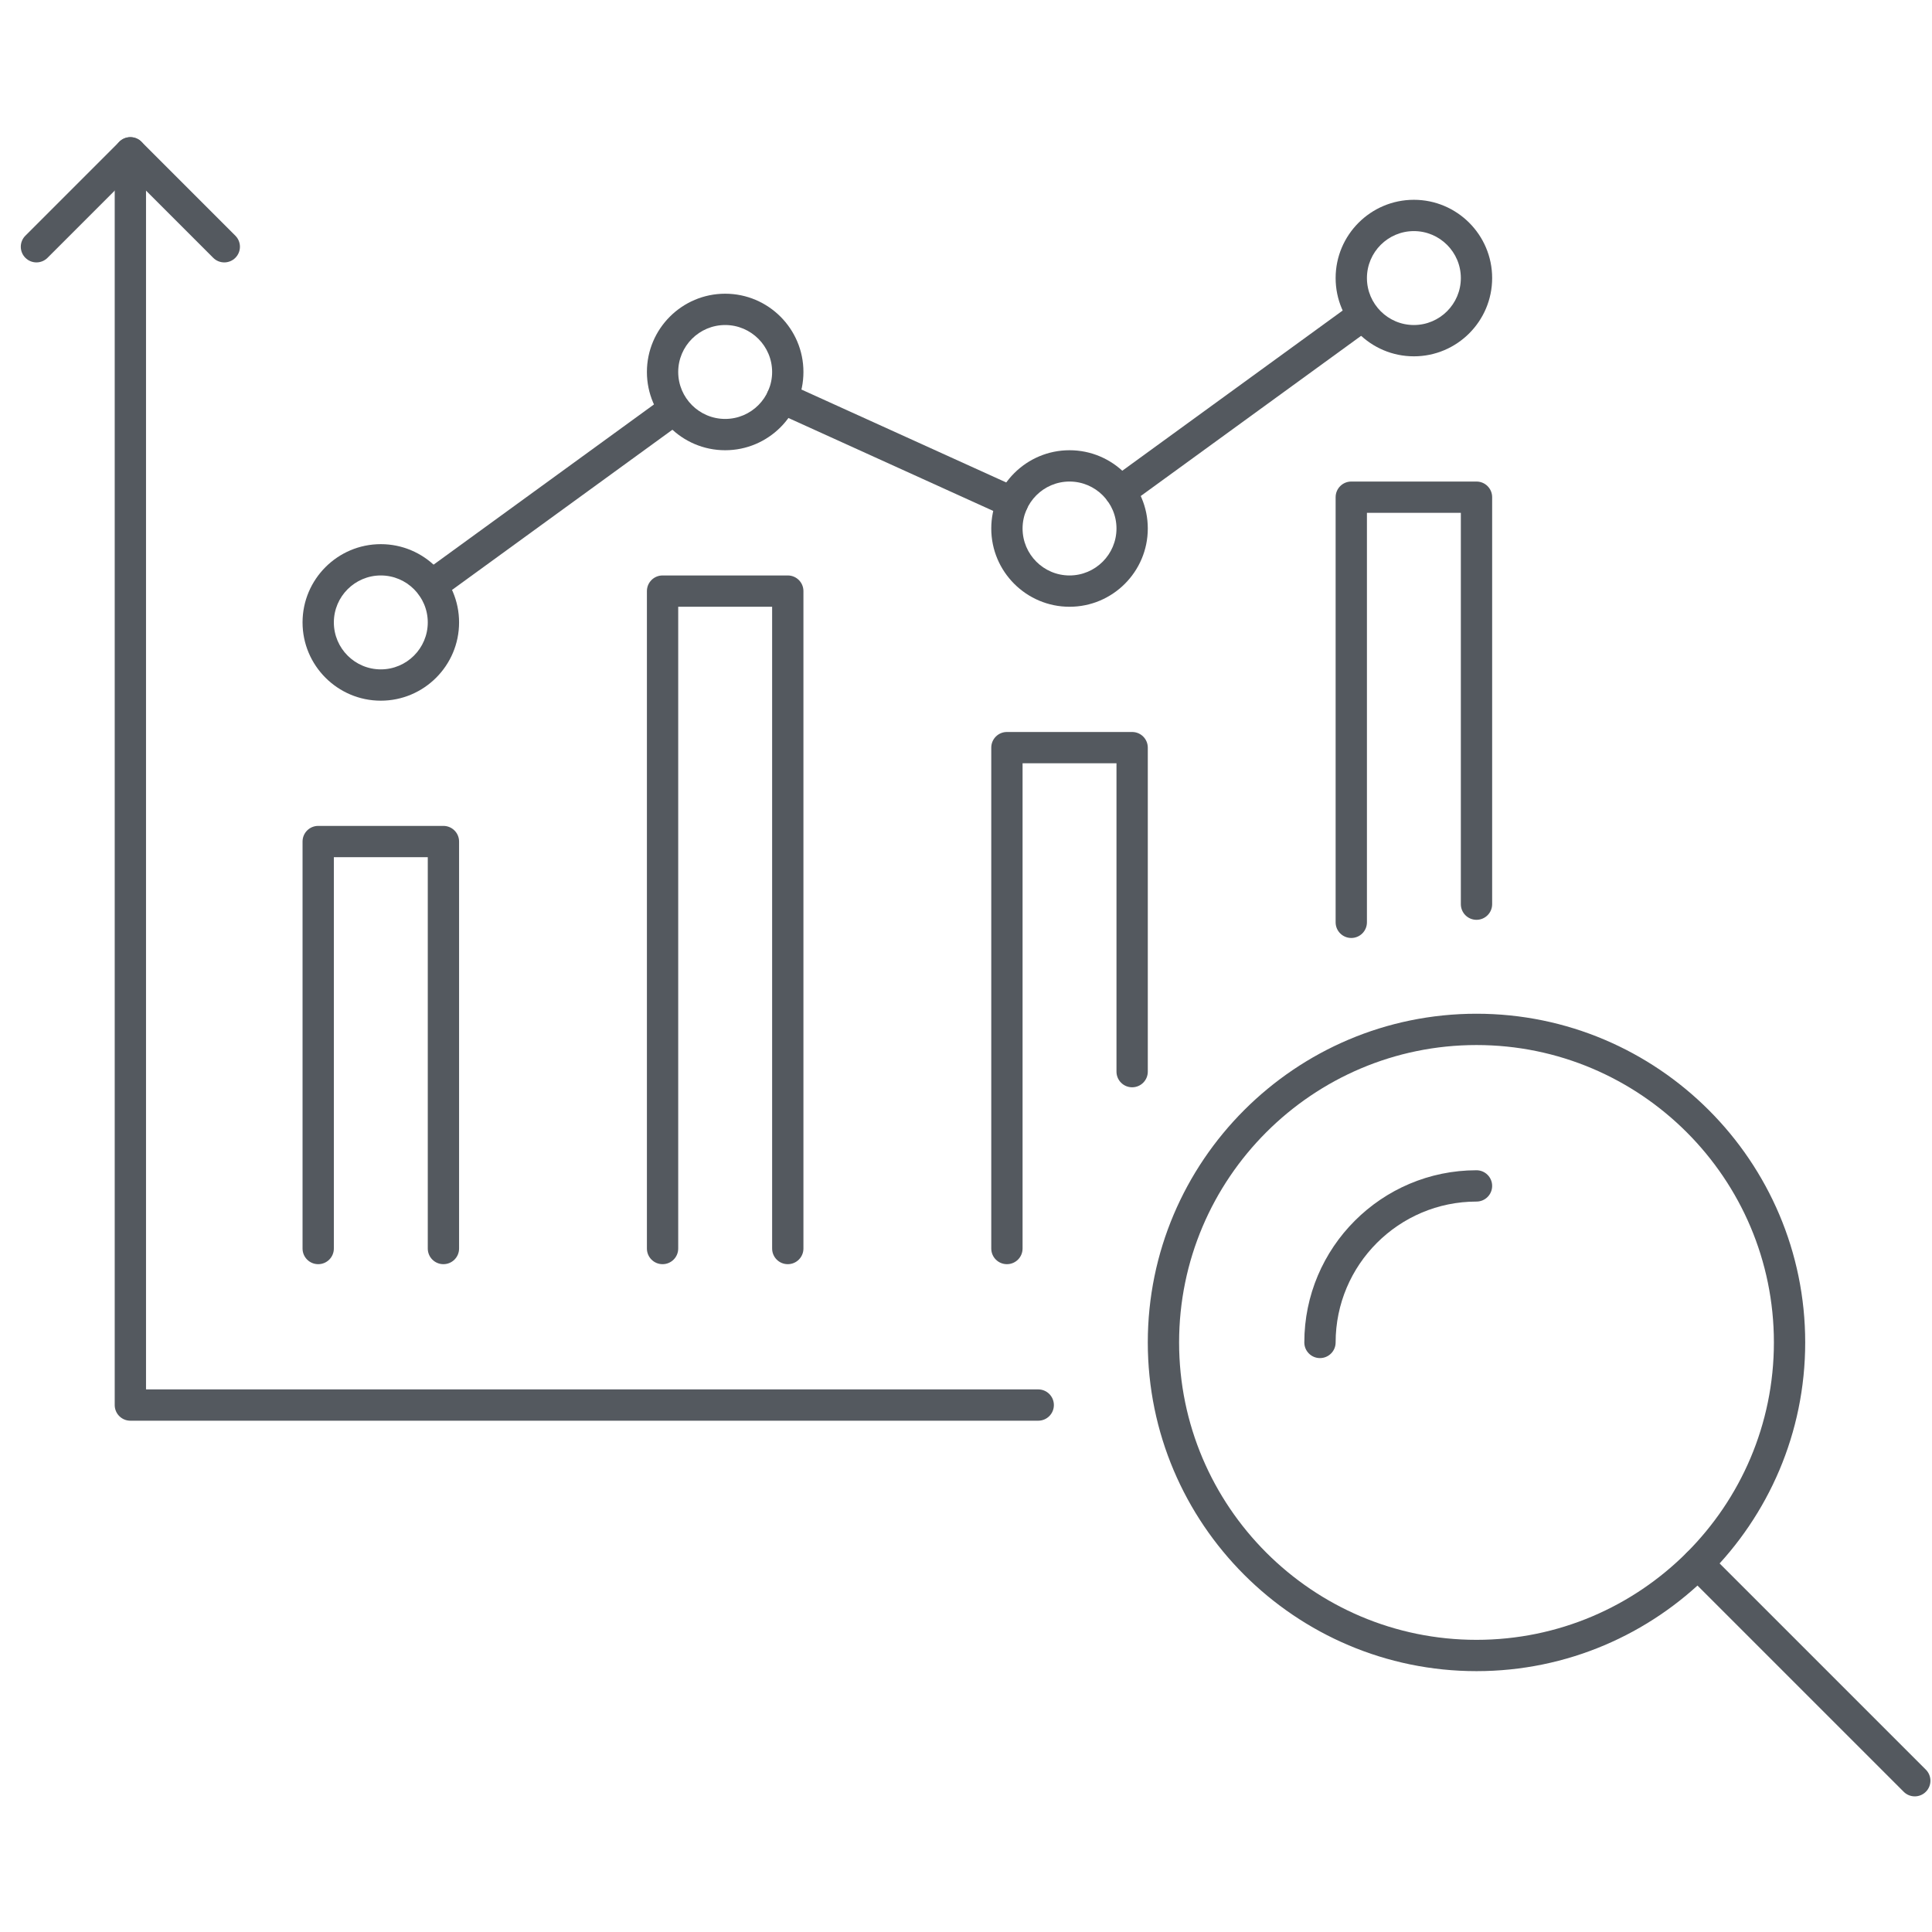
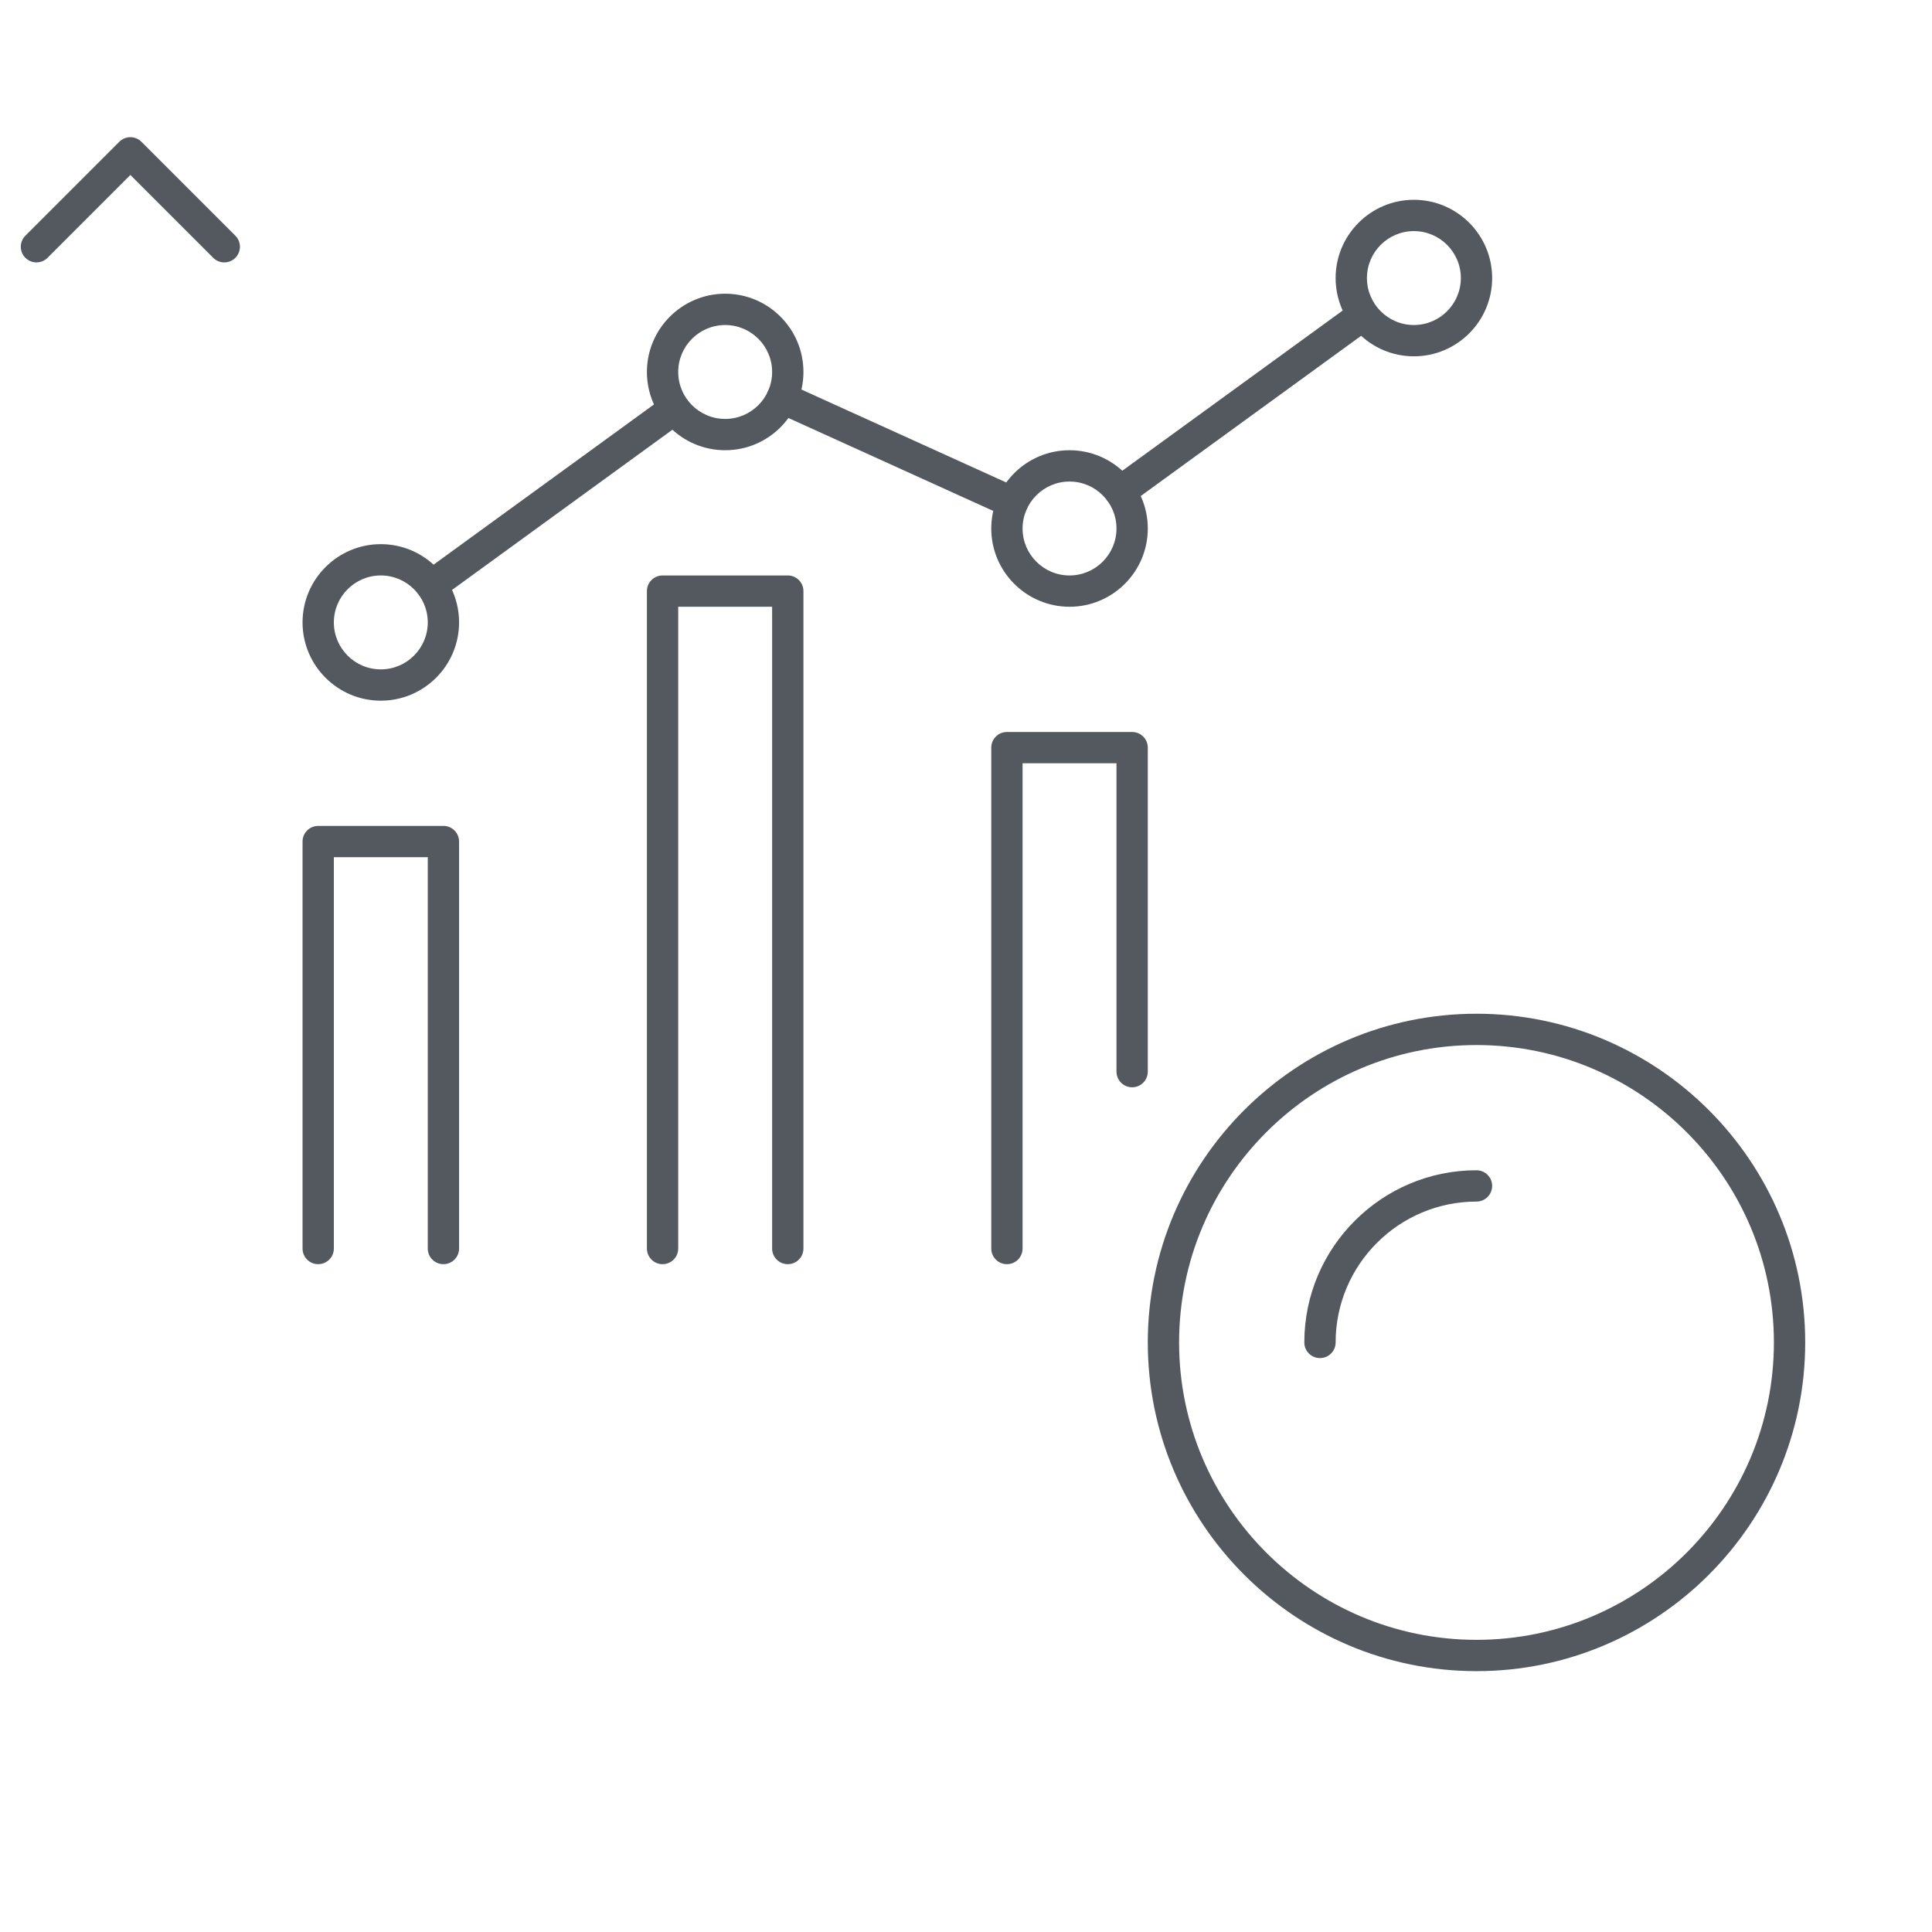
<svg xmlns="http://www.w3.org/2000/svg" width="2000" viewBox="0 0 1500 1500" height="2000" preserveAspectRatio="xMidYMid meet">
  <defs>
    <clipPath id="314857c203">
-       <path d="M 1306 1201 L 1499 1201 L 1499 1394.926 L 1306 1394.926 Z M 1306 1201 " clip-rule="nonzero" />
-     </clipPath>
+       </clipPath>
  </defs>
  <path fill="#54595f" d="M 174.133 203.73 C 171.023 203.73 167.914 202.547 165.543 200.172 L 101.219 135.848 L 36.895 200.172 C 32.148 204.918 24.457 204.918 19.711 200.172 C 14.961 195.422 14.961 187.734 19.711 182.988 L 92.625 110.07 C 97.371 105.324 105.062 105.324 109.812 110.07 L 182.727 182.988 C 187.473 187.734 187.473 195.422 182.727 200.172 C 180.352 202.547 177.242 203.73 174.133 203.73 Z M 174.133 203.73 " fill-opacity="1" fill-rule="nonzero" />
-   <path fill="#54595f" d="M 806.074 1103.031 L 101.219 1103.031 C 94.5 1103.031 89.066 1097.594 89.066 1090.879 L 89.066 118.664 C 89.066 111.945 94.5 106.512 101.219 106.512 C 107.934 106.512 113.371 111.945 113.371 118.664 L 113.371 1078.727 L 806.074 1078.727 C 812.793 1078.727 818.227 1084.16 818.227 1090.879 C 818.227 1097.594 812.793 1103.031 806.074 1103.031 Z M 806.074 1103.031 " fill-opacity="1" fill-rule="nonzero" />
  <path fill="#54595f" d="M 344.273 981.504 C 337.555 981.504 332.121 976.07 332.121 969.352 L 332.121 665.535 L 259.203 665.535 L 259.203 969.352 C 259.203 976.07 253.77 981.504 247.051 981.504 C 240.332 981.504 234.898 976.07 234.898 969.352 L 234.898 653.379 C 234.898 646.664 240.332 641.227 247.051 641.227 L 344.273 641.227 C 350.988 641.227 356.426 646.664 356.426 653.379 L 356.426 969.352 C 356.426 976.07 350.988 981.504 344.273 981.504 Z M 344.273 981.504 " fill-opacity="1" fill-rule="nonzero" />
  <path fill="#54595f" d="M 295.66 544.008 C 262.16 544.008 234.898 516.758 234.898 483.242 C 234.898 449.727 262.16 422.48 295.66 422.48 C 329.164 422.48 356.426 449.727 356.426 483.242 C 356.426 516.758 329.164 544.008 295.66 544.008 Z M 295.66 446.785 C 275.559 446.785 259.203 463.141 259.203 483.242 C 259.203 503.348 275.559 519.703 295.66 519.703 C 315.766 519.703 332.121 503.348 332.121 483.242 C 332.121 463.141 315.766 446.785 295.66 446.785 Z M 295.66 446.785 " fill-opacity="1" fill-rule="nonzero" />
  <path fill="#54595f" d="M 611.633 981.504 C 604.914 981.504 599.477 976.07 599.477 969.352 L 599.477 471.09 L 526.562 471.09 L 526.562 969.352 C 526.562 976.07 521.129 981.504 514.41 981.504 C 507.691 981.504 502.258 976.07 502.258 969.352 L 502.258 458.938 C 502.258 452.219 507.691 446.785 514.41 446.785 L 611.633 446.785 C 618.348 446.785 623.785 452.219 623.785 458.938 L 623.785 969.352 C 623.785 976.07 618.348 981.504 611.633 981.504 Z M 611.633 981.504 " fill-opacity="1" fill-rule="nonzero" />
  <path fill="#54595f" d="M 563.02 349.562 C 529.52 349.562 502.258 322.316 502.258 288.801 C 502.258 255.285 529.52 228.035 563.02 228.035 C 596.523 228.035 623.785 255.285 623.785 288.801 C 623.785 322.316 596.523 349.562 563.02 349.562 Z M 563.02 252.344 C 542.918 252.344 526.562 268.695 526.562 288.801 C 526.562 308.902 542.918 325.258 563.02 325.258 C 583.125 325.258 599.477 308.902 599.477 288.801 C 599.477 268.695 583.125 252.344 563.02 252.344 Z M 563.02 252.344 " fill-opacity="1" fill-rule="nonzero" />
  <path fill="#54595f" d="M 781.77 981.504 C 775.051 981.504 769.617 976.07 769.617 969.352 L 769.617 580.465 C 769.617 573.746 775.051 568.312 781.77 568.312 L 878.988 568.312 C 885.707 568.312 891.145 573.746 891.145 580.465 L 891.145 832.016 C 891.145 838.734 885.707 844.168 878.988 844.168 C 872.273 844.168 866.836 838.734 866.836 832.016 L 866.836 592.617 L 793.922 592.617 L 793.922 969.352 C 793.922 976.07 788.488 981.504 781.77 981.504 Z M 781.77 981.504 " fill-opacity="1" fill-rule="nonzero" />
  <path fill="#54595f" d="M 830.379 471.09 C 796.875 471.09 769.617 443.84 769.617 410.328 C 769.617 376.812 796.875 349.562 830.379 349.562 C 863.883 349.562 891.145 376.812 891.145 410.328 C 891.145 443.84 863.883 471.09 830.379 471.09 Z M 830.379 373.867 C 810.277 373.867 793.922 390.223 793.922 410.328 C 793.922 430.43 810.277 446.785 830.379 446.785 C 850.48 446.785 866.836 430.43 866.836 410.328 C 866.836 390.223 850.48 373.867 830.379 373.867 Z M 830.379 373.867 " fill-opacity="1" fill-rule="nonzero" />
  <path fill="#54595f" d="M 1097.738 276.648 C 1064.234 276.648 1036.977 249.398 1036.977 215.883 C 1036.977 182.371 1064.234 155.121 1097.738 155.121 C 1131.242 155.121 1158.504 182.371 1158.504 215.883 C 1158.504 249.398 1131.242 276.648 1097.738 276.648 Z M 1097.738 179.426 C 1077.637 179.426 1061.281 195.781 1061.281 215.883 C 1061.281 235.988 1077.637 252.344 1097.738 252.344 C 1117.84 252.344 1134.195 235.988 1134.195 215.883 C 1134.195 195.781 1117.84 179.426 1097.738 179.426 Z M 1097.738 179.426 " fill-opacity="1" fill-rule="nonzero" />
-   <path fill="#54595f" d="M 1049.129 728.242 C 1042.41 728.242 1036.977 722.809 1036.977 716.09 L 1036.977 386.023 C 1036.977 379.305 1042.41 373.867 1049.129 373.867 L 1146.348 373.867 C 1153.066 373.867 1158.504 379.305 1158.504 386.023 L 1158.504 701.992 C 1158.504 708.711 1153.066 714.145 1146.348 714.145 C 1139.633 714.145 1134.195 708.711 1134.195 701.992 L 1134.195 398.176 L 1061.281 398.176 L 1061.281 716.09 C 1061.281 722.809 1055.848 728.242 1049.129 728.242 Z M 1049.129 728.242 " fill-opacity="1" fill-rule="nonzero" />
  <path fill="#54595f" d="M 335.051 466.723 C 331.289 466.723 327.586 464.988 325.211 461.715 C 321.258 456.277 322.457 448.684 327.895 444.742 L 516.496 307.648 C 523.996 302.141 535.914 308.195 535.926 317.473 C 535.926 322.148 533.328 326.23 529.48 328.246 L 342.184 464.398 C 340.023 465.965 337.531 466.723 335.051 466.723 Z M 335.051 466.723 " fill-opacity="1" fill-rule="nonzero" />
  <path fill="#54595f" d="M 869.758 393.809 C 863.039 393.809 857.473 388.371 857.473 381.652 C 857.473 376.977 860.074 372.898 863.918 370.879 L 1051.215 234.73 C 1058.754 229.223 1070.656 235.277 1070.645 244.559 C 1070.645 249.234 1068.043 253.312 1064.199 255.332 L 876.902 391.48 C 874.824 393 872.32 393.809 869.758 393.809 Z M 869.758 393.809 " fill-opacity="1" fill-rule="nonzero" />
  <path fill="#54595f" d="M 786.137 402.305 C 784.461 402.305 782.754 401.949 781.129 401.211 L 602.23 320.039 C 596.121 317.258 593.414 310.066 596.191 303.941 C 598.957 297.867 606.16 295.16 612.273 297.914 L 791.168 379.09 C 797.281 381.867 799.984 389.059 797.211 395.184 C 795.18 399.645 790.766 402.305 786.137 402.305 Z M 786.137 402.305 " fill-opacity="1" fill-rule="nonzero" />
  <path fill="#54595f" d="M 1146.348 1297.473 C 1005.633 1297.473 891.145 1182.996 891.145 1042.266 C 891.145 901.539 1005.633 787.059 1146.348 787.059 C 1287.066 787.059 1401.555 901.539 1401.555 1042.266 C 1401.555 1182.996 1287.066 1297.473 1146.348 1297.473 Z M 1146.348 811.367 C 1019.031 811.367 915.449 914.949 915.449 1042.266 C 915.449 1169.586 1019.031 1273.168 1146.348 1273.168 C 1273.668 1273.168 1377.25 1169.586 1377.25 1042.266 C 1377.25 914.949 1273.668 811.367 1146.348 811.367 Z M 1146.348 811.367 " fill-opacity="1" fill-rule="nonzero" />
  <path fill="#54595f" d="M 1024.824 1054.418 C 1018.105 1054.418 1012.668 1048.984 1012.668 1042.266 C 1012.668 968.566 1072.637 908.586 1146.348 908.586 C 1153.066 908.586 1158.504 914.023 1158.504 920.738 C 1158.504 927.457 1153.066 932.895 1146.348 932.895 C 1086.039 932.895 1036.977 981.957 1036.977 1042.266 C 1036.977 1048.984 1031.539 1054.418 1024.824 1054.418 Z M 1024.824 1054.418 " fill-opacity="1" fill-rule="nonzero" />
  <g clip-path="url(#314857c203)">
    <path fill="#54595f" d="M 1486.625 1394.695 C 1483.516 1394.695 1480.406 1393.508 1478.031 1391.133 L 1309.59 1222.707 C 1304.844 1217.957 1304.844 1210.27 1309.59 1205.52 C 1314.34 1200.773 1322.027 1200.773 1326.777 1205.52 L 1495.215 1373.949 C 1499.965 1378.695 1499.965 1386.387 1495.215 1391.133 C 1492.844 1393.508 1489.734 1394.695 1486.625 1394.695 Z M 1486.625 1394.695 " fill-opacity="1" fill-rule="nonzero" />
  </g>
</svg>